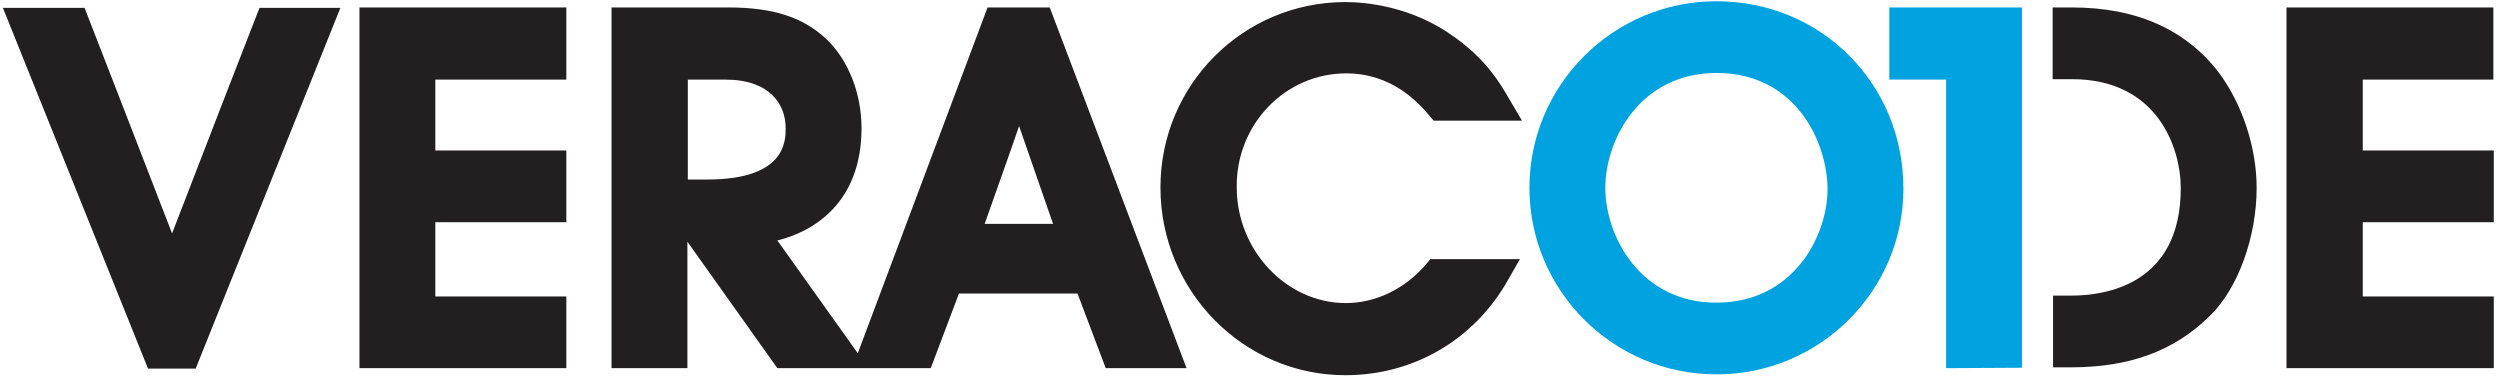
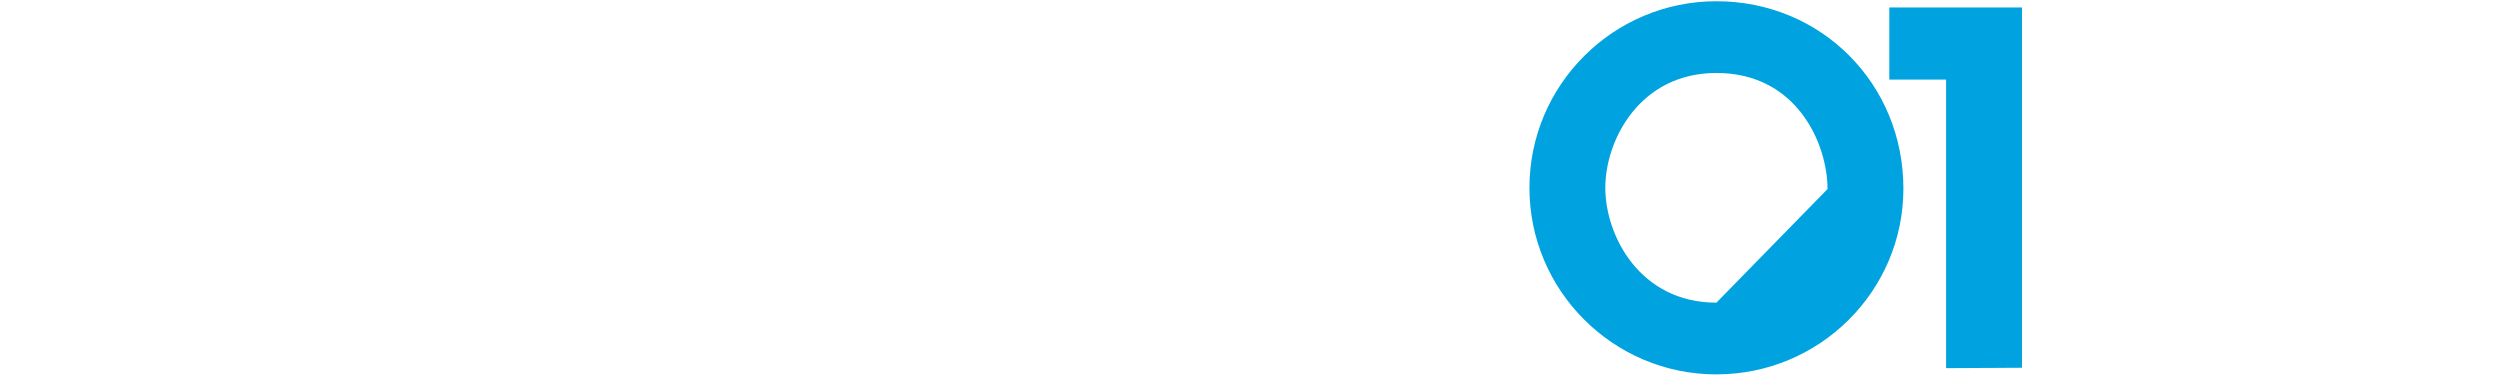
<svg xmlns="http://www.w3.org/2000/svg" width="603px" height="93px" viewBox="0 0 603 93" version="1.1">
  <title>Veracode</title>
  <desc>Created with Sketch.</desc>
  <defs />
  <g id="Veracode" stroke="none" stroke-width="1" fill="none" fill-rule="evenodd">
    <g id="veracode" fill-rule="nonzero">
-       <path d="M414,0.3 C389.1,0.3 368.9,20.5 368.9,45.3 C368.9,70.1 389.1,90.3 414,90.3 C438.9,90.3 459.1,70.2 459.1,45.5 C459.1,20.2 439.3,0.3 414,0.3 Z M414,73 C395.5,73 387.2,56.8 387.2,45.3 C387.2,33.8 395.5,17.6 414,17.6 C433.5,17.6 440.8,34.8 440.8,45.6 C440.8,57 432.5,73 414,73 Z M469.4,88.8 L469.4,19.2 L455.7,19.2 L455.7,1.8 L487.7,1.8 L487.7,88.7 L469.4,88.8 Z" id="zero-one" fill="#00A3DF" />
-       <path d="M86.7,88.8 L136.6,88.8 L136.6,71.5 L105,71.5 L105,53.6 L136.6,53.6 L136.6,36.3 L105,36.3 L105,19.2 L136.6,19.2 L136.6,1.8 L86.7,1.8 L86.7,88.8 Z M41.5,56.3 C36.9,44.3 20.4,1.9 20.4,1.9 L0.7,1.9 L35.7,88.9 L47.2,88.9 L82.1,1.9 L62.6,1.9 C62.6,1.8 46.1,44.3 41.5,56.3 Z M238.2,1.8 L206.9,85.2 L187.5,58 C196.1,55.9 207.8,49 207.8,30.9 C207.8,22.5 204.6,14.5 199.4,9.5 C193.8,4.2 186.6,1.8 175.7,1.8 L147.5,1.8 L147.5,88.8 L165.8,88.8 L165.8,58.3 L187.5,88.8 L224.5,88.8 C224.5,88.8 228.6,78 231.3,70.8 L259.9,70.8 C262.6,78 266.7,88.8 266.7,88.8 L286.2,88.8 L253.2,1.8 C253.4,1.8 238.2,1.8 238.2,1.8 Z M170.6,43.3 L165.9,43.3 L165.9,19.2 L175,19.2 C185.7,19.2 189.5,25.2 189.5,30.9 C189.5,34 189.5,43.3 170.6,43.3 Z M237.5,54 C240.5,45.5 244.4,34.6 245.8,30.4 L254,54 L237.5,54 Z M601.4,19.2 L601.4,1.8 L551.5,1.8 L551.5,88.8 L601.5,88.8 L601.5,71.5 L569.9,71.5 L569.9,53.6 L601.5,53.6 L601.5,36.3 L569.9,36.3 L569.9,19.2 L601.4,19.2 Z M324.7,17.7 C335.9,17.7 342.2,24.9 344.6,27.7 L345.8,29.1 L367.1,29.1 L364.1,24 C361.9,20.2 358.6,14.5 350.9,9 C340.4,1.3 328.9,0.5 324.5,0.5 C299.8,0.5 279.9,20.5 279.9,45.2 C279.9,70.2 299.9,90.5 324.5,90.5 C341,90.5 355.7,81.9 363.8,67.4 L366.6,62.5 L345,62.5 L344,63.7 C338.9,69.7 331.8,73.1 324.6,73.1 C310.3,73.1 298.3,60.4 298.3,45.2 C298.1,30 310,17.7 324.7,17.7 Z M499.8,1.8 L495.1,1.8 L495.1,19.1 L499.8,19.1 C520.4,19.1 526,35.7 526,45.4 C526,68.8 507.6,71.3 499.6,71.3 L495.2,71.3 L495.2,88.6 L499.5,88.6 C513.8,88.6 524.6,84.6 533.2,76 C539.8,69.5 544.3,57.2 544.3,45.3 C544.3,35.8 541,25.5 535.4,17.8 C527.5,7.3 515.6,1.8 499.8,1.8 Z" id="Shape" fill="#231F20" />
+       <path d="M414,0.3 C389.1,0.3 368.9,20.5 368.9,45.3 C368.9,70.1 389.1,90.3 414,90.3 C438.9,90.3 459.1,70.2 459.1,45.5 C459.1,20.2 439.3,0.3 414,0.3 Z M414,73 C395.5,73 387.2,56.8 387.2,45.3 C387.2,33.8 395.5,17.6 414,17.6 C433.5,17.6 440.8,34.8 440.8,45.6 Z M469.4,88.8 L469.4,19.2 L455.7,19.2 L455.7,1.8 L487.7,1.8 L487.7,88.7 L469.4,88.8 Z" id="zero-one" fill="#00A3DF" />
    </g>
  </g>
</svg>